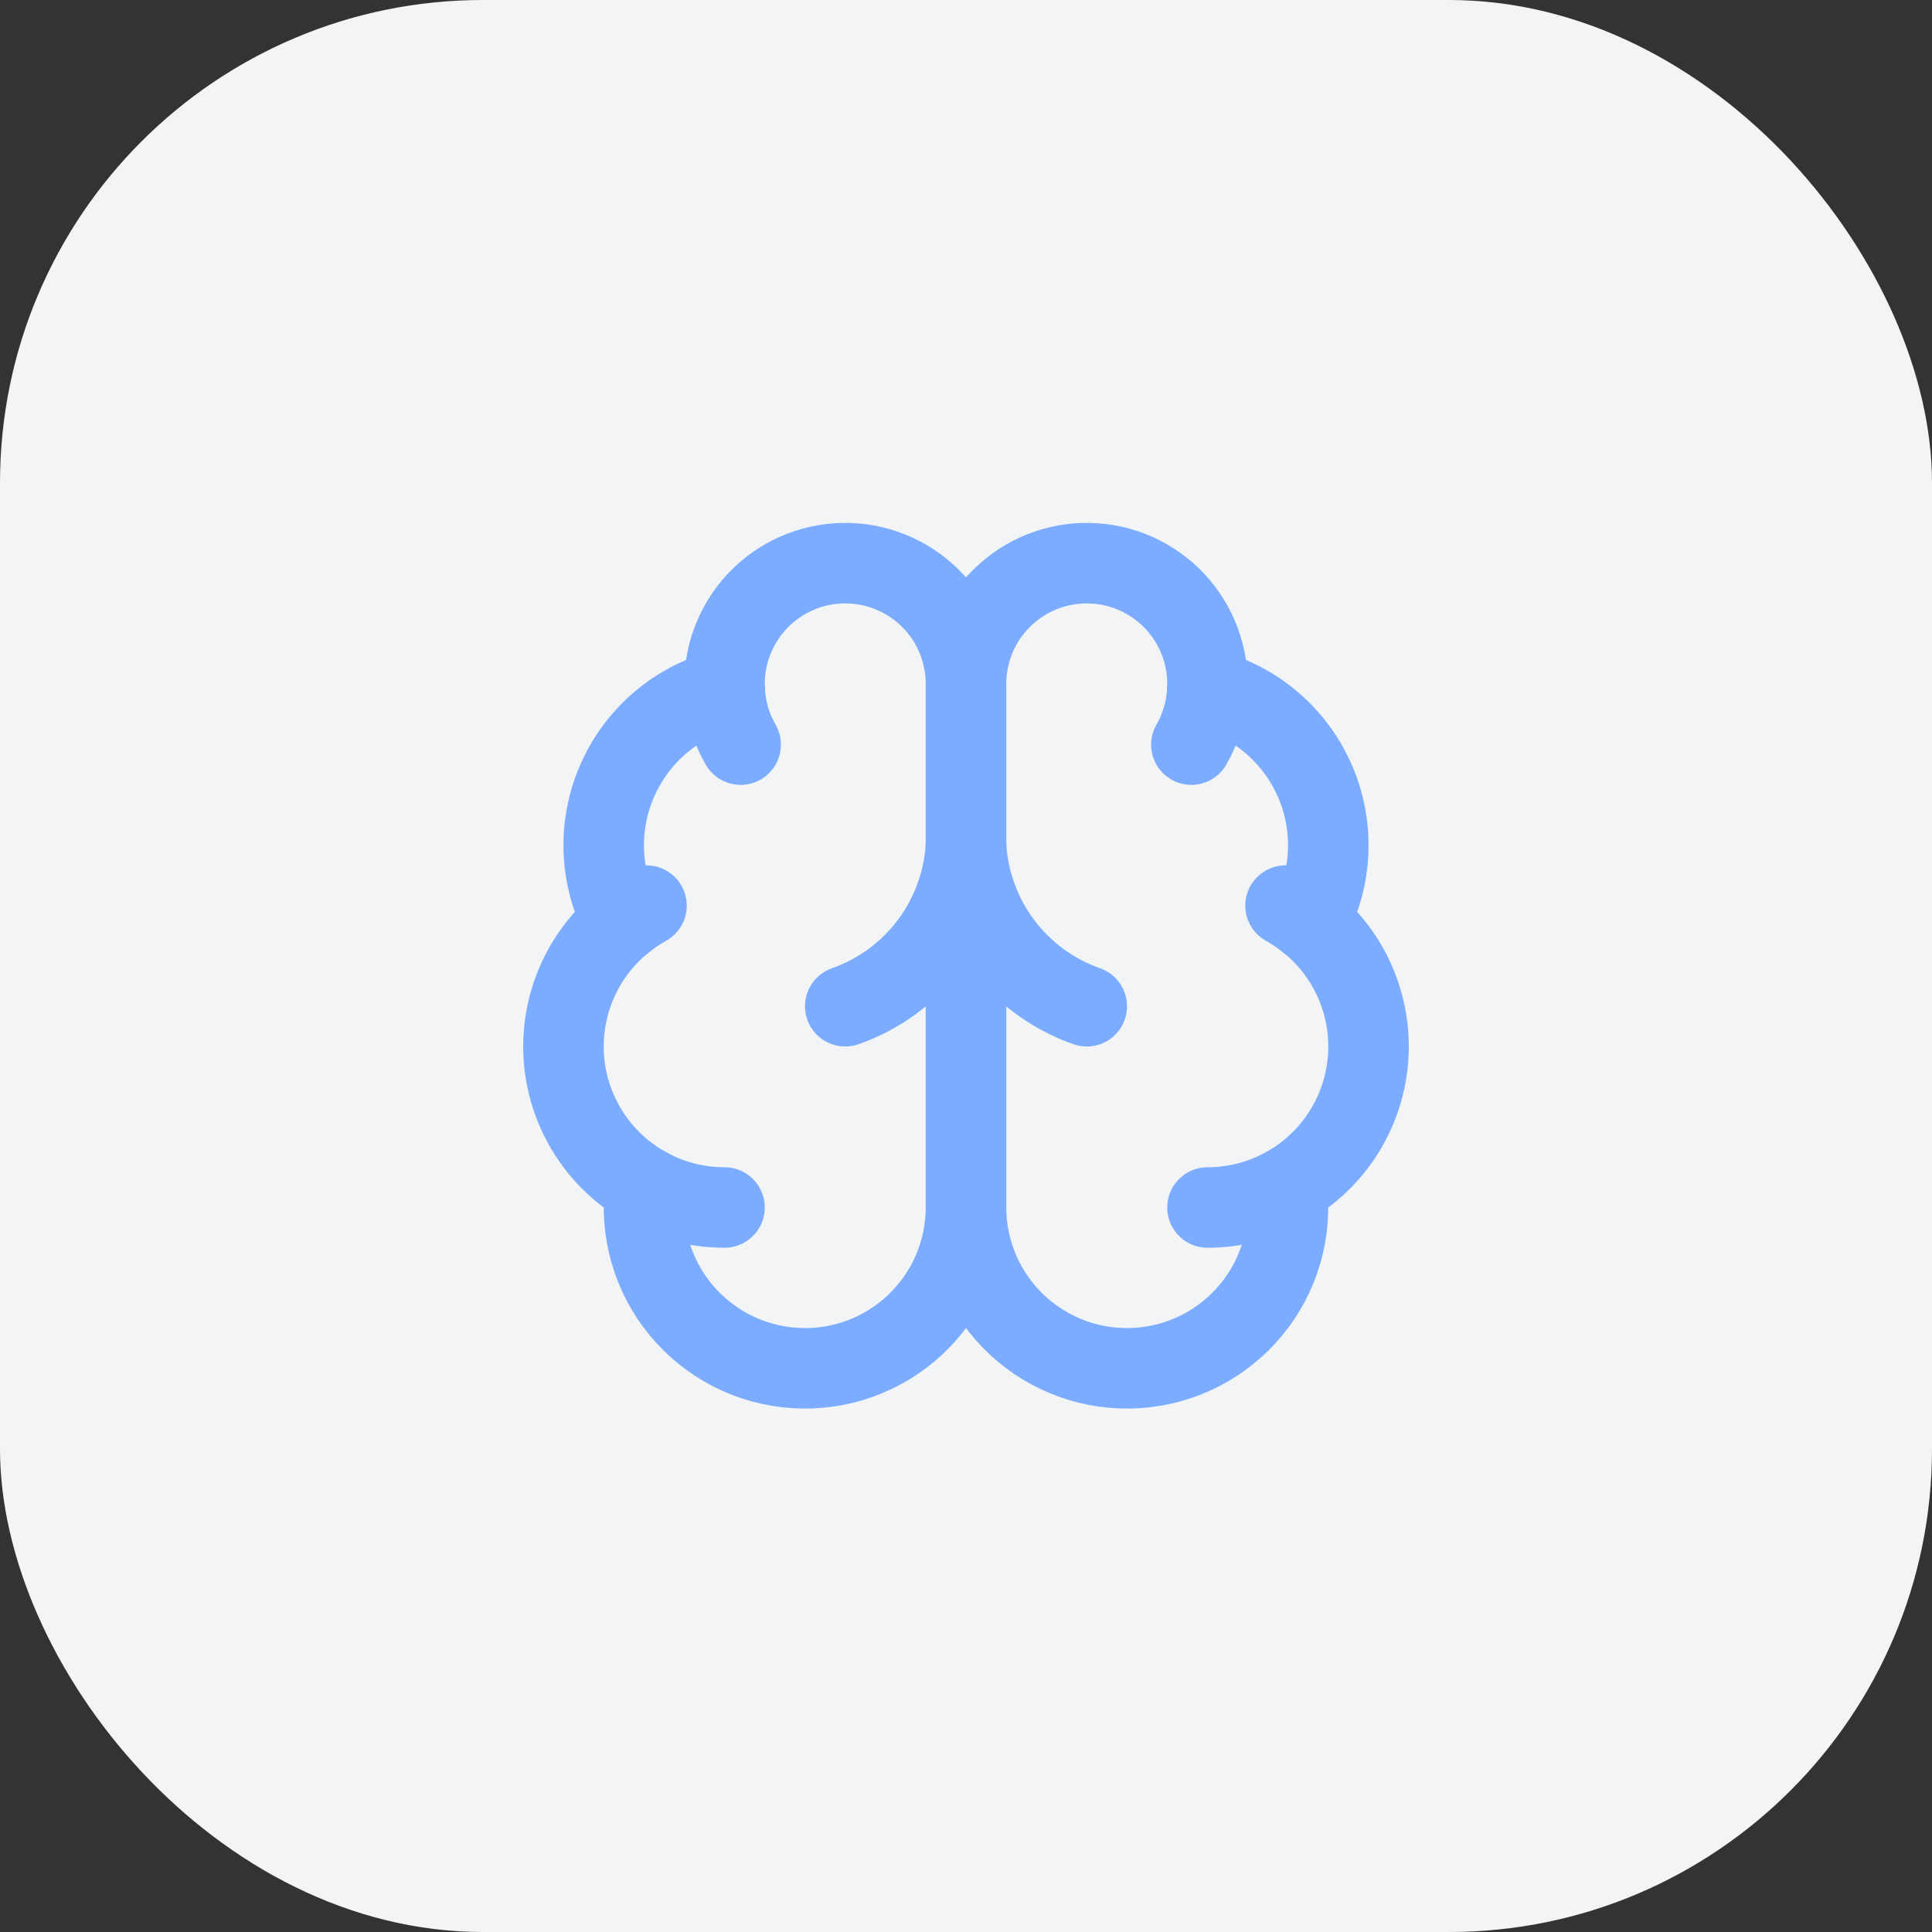
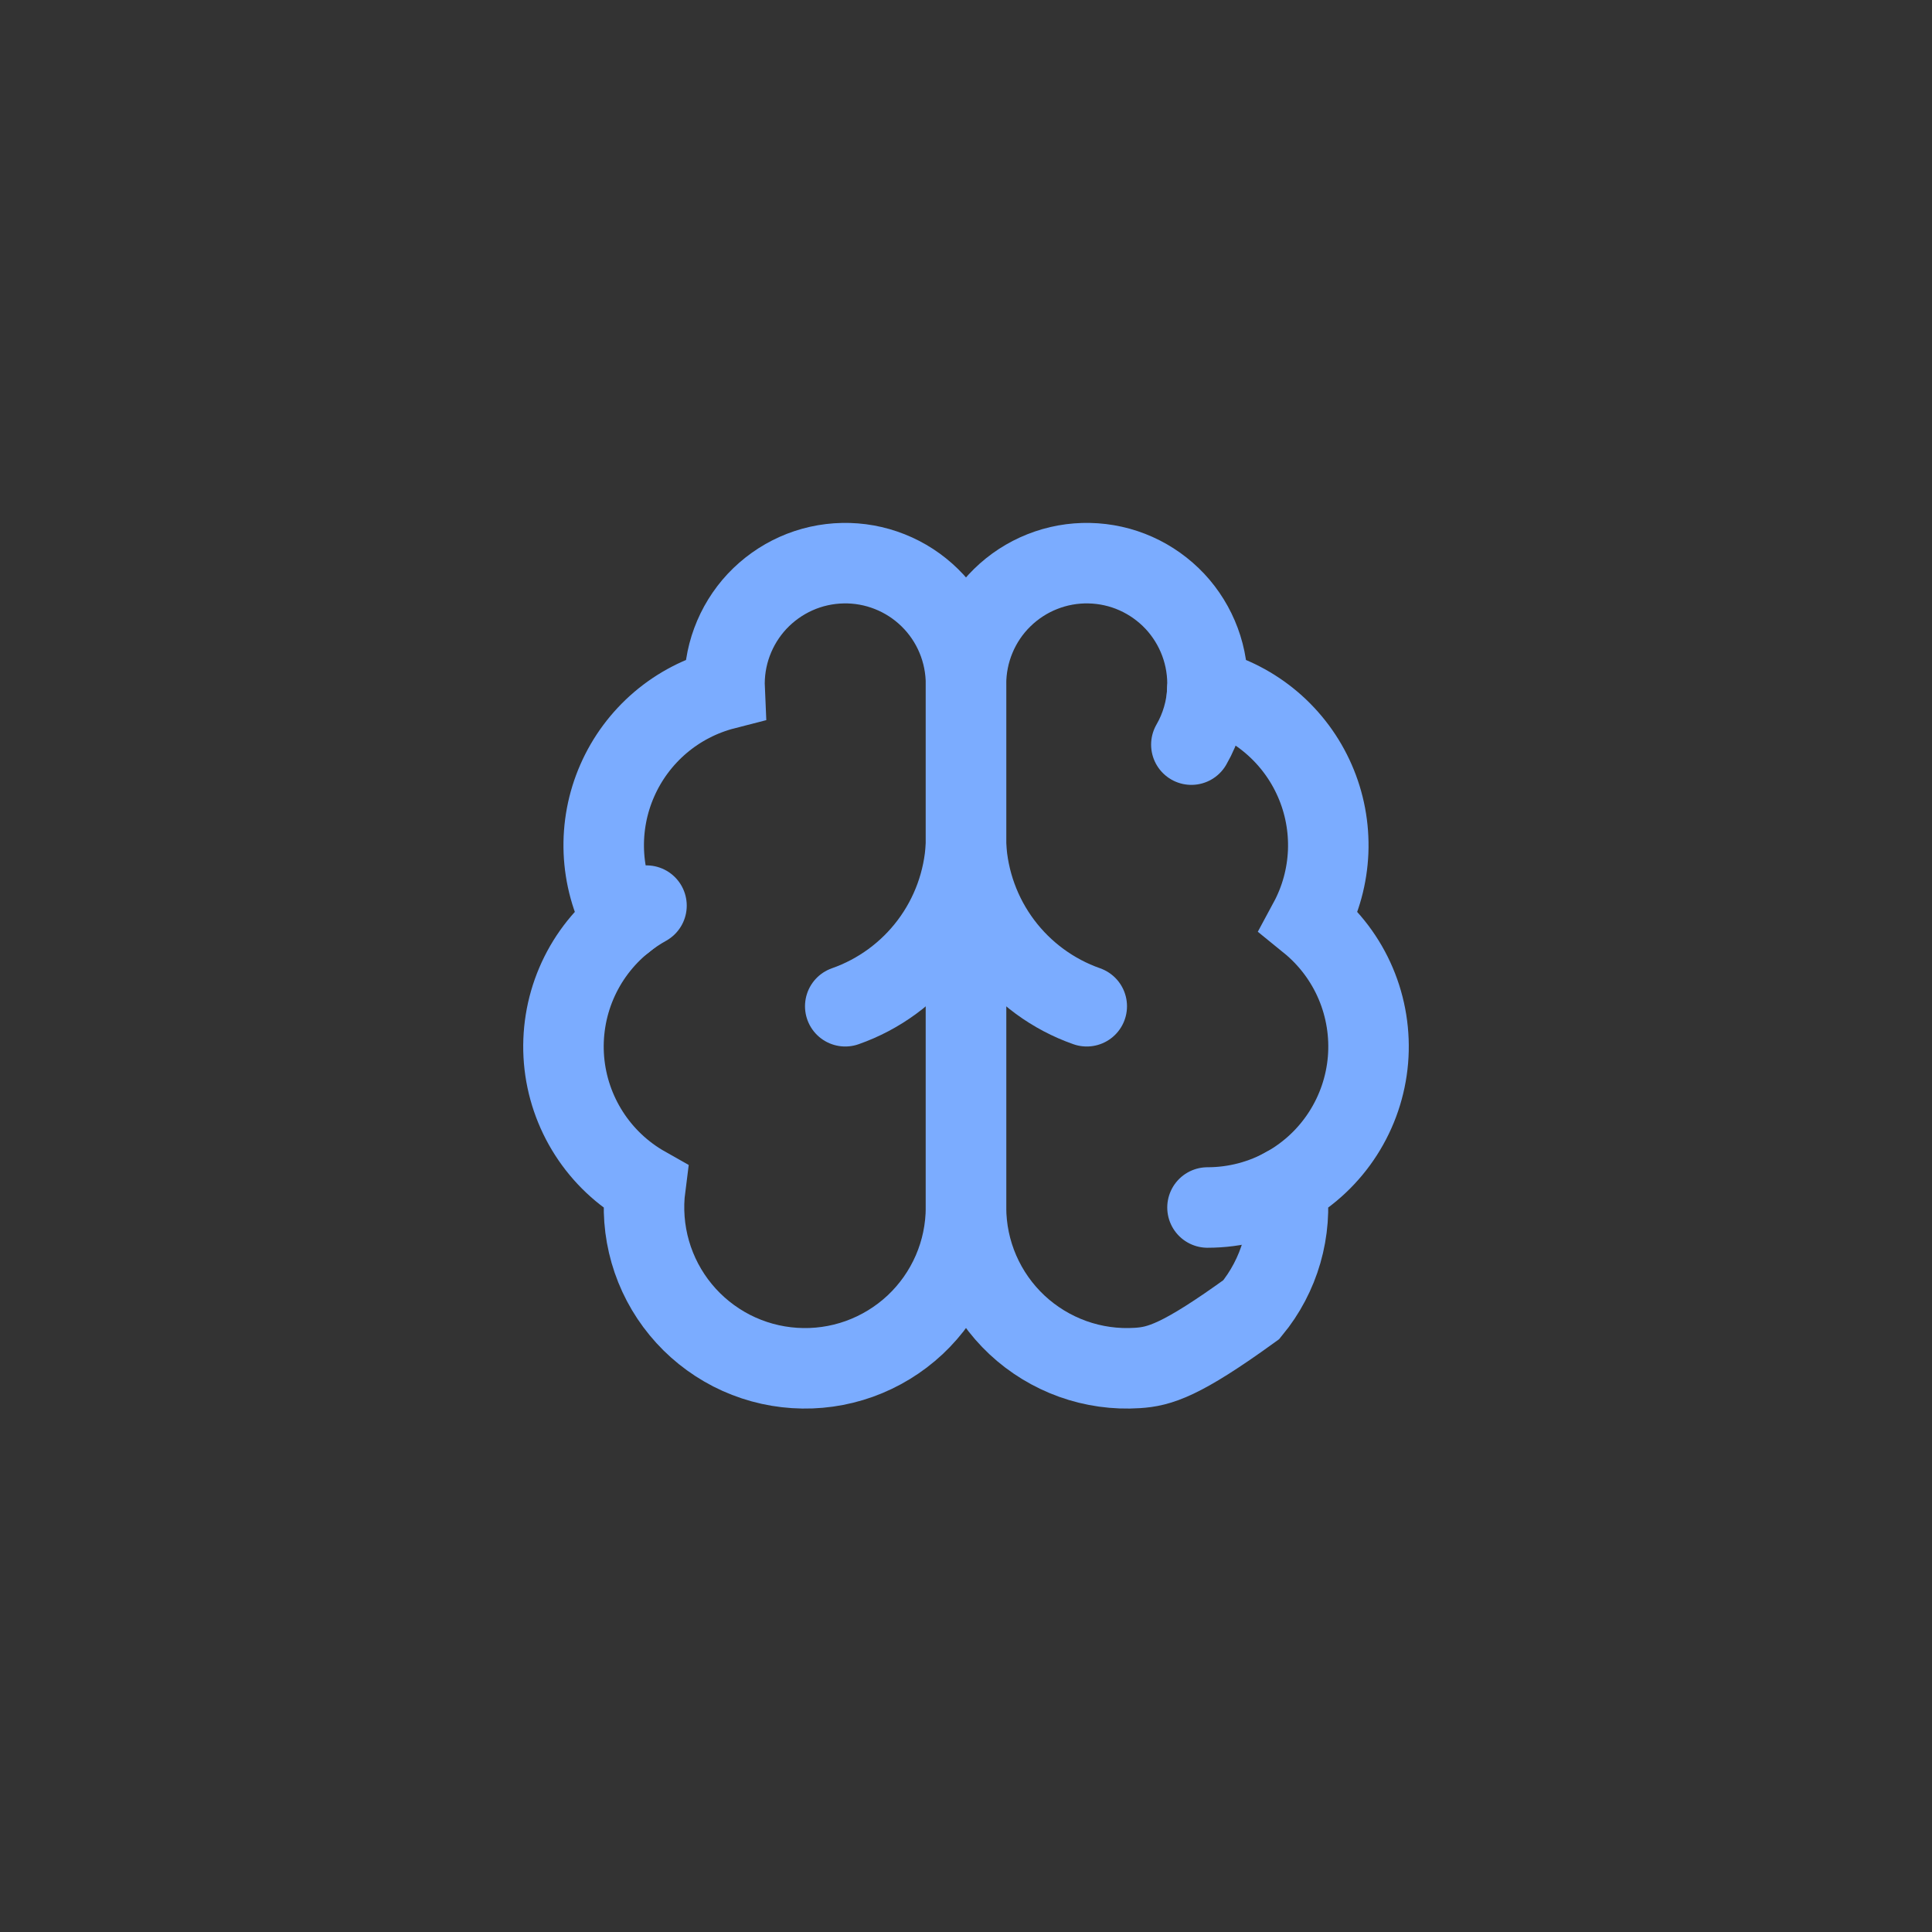
<svg xmlns="http://www.w3.org/2000/svg" fill="none" height="100%" overflow="visible" preserveAspectRatio="none" style="display: block;" viewBox="0 0 48 48" width="100%">
  <rect x="0" y="0" width="48" height="48" fill="#333333" stroke="none" />
  <g id="Container">
-     <rect fill="#F3F4F6" height="48" rx="12" width="48" />
    <g id="Icon">
      <path d="M24 17C24.001 16.6 23.922 16.204 23.768 15.835C23.614 15.466 23.388 15.131 23.102 14.851C22.817 14.571 22.478 14.35 22.107 14.203C21.735 14.055 21.337 13.983 20.938 13.992C20.538 14 20.143 14.088 19.778 14.251C19.413 14.414 19.084 14.649 18.81 14.94C18.537 15.232 18.325 15.576 18.186 15.951C18.047 16.326 17.985 16.725 18.003 17.125C17.415 17.276 16.869 17.559 16.407 17.952C15.945 18.346 15.578 18.839 15.335 19.395C15.091 19.951 14.978 20.555 15.002 21.161C15.027 21.768 15.189 22.361 15.477 22.895C14.971 23.306 14.573 23.834 14.318 24.434C14.063 25.034 13.959 25.687 14.013 26.336C14.068 26.985 14.281 27.612 14.633 28.16C14.985 28.709 15.466 29.163 16.033 29.483C15.963 30.025 16.005 30.576 16.156 31.102C16.307 31.627 16.564 32.116 16.912 32.538C17.259 32.96 17.69 33.306 18.176 33.556C18.663 33.805 19.195 33.952 19.741 33.987C20.287 34.023 20.834 33.946 21.348 33.762C21.863 33.577 22.335 33.289 22.734 32.916C23.133 32.542 23.451 32.091 23.669 31.589C23.887 31.088 23.999 30.547 24 30V17Z" id="Vector" stroke="#7BACFF" stroke-linecap="round" stroke-width="2" />
-       <path d="M24 17C23.999 16.6 24.078 16.204 24.232 15.835C24.386 15.466 24.612 15.131 24.898 14.851C25.183 14.571 25.522 14.35 25.893 14.203C26.265 14.055 26.663 13.983 27.062 13.992C27.462 14 27.857 14.088 28.222 14.251C28.587 14.414 28.916 14.649 29.19 14.94C29.463 15.232 29.675 15.576 29.814 15.951C29.953 16.326 30.015 16.725 29.997 17.125C30.585 17.276 31.131 17.559 31.593 17.952C32.055 18.346 32.422 18.839 32.665 19.395C32.909 19.951 33.022 20.555 32.998 21.161C32.973 21.768 32.811 22.361 32.523 22.895C33.029 23.306 33.427 23.834 33.682 24.434C33.937 25.034 34.041 25.687 33.987 26.336C33.932 26.985 33.719 27.612 33.367 28.16C33.015 28.709 32.535 29.163 31.967 29.483C32.037 30.025 31.995 30.576 31.844 31.102C31.693 31.627 31.436 32.116 31.088 32.538C30.741 32.96 30.31 33.306 29.824 33.556C29.337 33.805 28.805 33.952 28.259 33.987C27.713 34.023 27.166 33.946 26.652 33.762C26.137 33.577 25.665 33.289 25.266 32.916C24.867 32.542 24.549 32.091 24.331 31.589C24.113 31.088 24.001 30.547 24 30V17Z" id="Vector_2" stroke="#7BACFF" stroke-linecap="round" stroke-width="2" />
+       <path d="M24 17C23.999 16.6 24.078 16.204 24.232 15.835C24.386 15.466 24.612 15.131 24.898 14.851C25.183 14.571 25.522 14.35 25.893 14.203C26.265 14.055 26.663 13.983 27.062 13.992C27.462 14 27.857 14.088 28.222 14.251C28.587 14.414 28.916 14.649 29.19 14.94C29.463 15.232 29.675 15.576 29.814 15.951C29.953 16.326 30.015 16.725 29.997 17.125C30.585 17.276 31.131 17.559 31.593 17.952C32.055 18.346 32.422 18.839 32.665 19.395C32.909 19.951 33.022 20.555 32.998 21.161C32.973 21.768 32.811 22.361 32.523 22.895C33.029 23.306 33.427 23.834 33.682 24.434C33.937 25.034 34.041 25.687 33.987 26.336C33.932 26.985 33.719 27.612 33.367 28.16C33.015 28.709 32.535 29.163 31.967 29.483C32.037 30.025 31.995 30.576 31.844 31.102C31.693 31.627 31.436 32.116 31.088 32.538C29.337 33.805 28.805 33.952 28.259 33.987C27.713 34.023 27.166 33.946 26.652 33.762C26.137 33.577 25.665 33.289 25.266 32.916C24.867 32.542 24.549 32.091 24.331 31.589C24.113 31.088 24.001 30.547 24 30V17Z" id="Vector_2" stroke="#7BACFF" stroke-linecap="round" stroke-width="2" />
      <path d="M27 25C26.16 24.705 25.427 24.167 24.893 23.455C24.359 22.743 24.049 21.889 24 21C23.951 21.889 23.641 22.743 23.107 23.455C22.573 24.167 21.84 24.705 21 25" id="Vector_3" stroke="#7BACFF" stroke-linecap="round" stroke-width="2" />
      <path d="M29.599 18.5C29.841 18.081 29.978 17.609 29.998 17.125" id="Vector_4" stroke="#7BACFF" stroke-linecap="round" stroke-width="2" />
-       <path d="M18.003 17.125C18.023 17.609 18.159 18.081 18.401 18.5" id="Vector_5" stroke="#7BACFF" stroke-linecap="round" stroke-width="2" />
      <path d="M15.477 22.896C15.66 22.747 15.856 22.614 16.062 22.5" id="Vector_6" stroke="#7BACFF" stroke-linecap="round" stroke-width="2" />
-       <path d="M31.938 22.5C32.144 22.614 32.34 22.747 32.523 22.896" id="Vector_7" stroke="#7BACFF" stroke-linecap="round" stroke-width="2" />
-       <path d="M18 30C17.311 30 16.633 29.823 16.033 29.484" id="Vector_8" stroke="#7BACFF" stroke-linecap="round" stroke-width="2" />
      <path d="M31.967 29.484C31.367 29.823 30.689 30 30 30" id="Vector_9" stroke="#7BACFF" stroke-linecap="round" stroke-width="2" />
    </g>
  </g>
</svg>